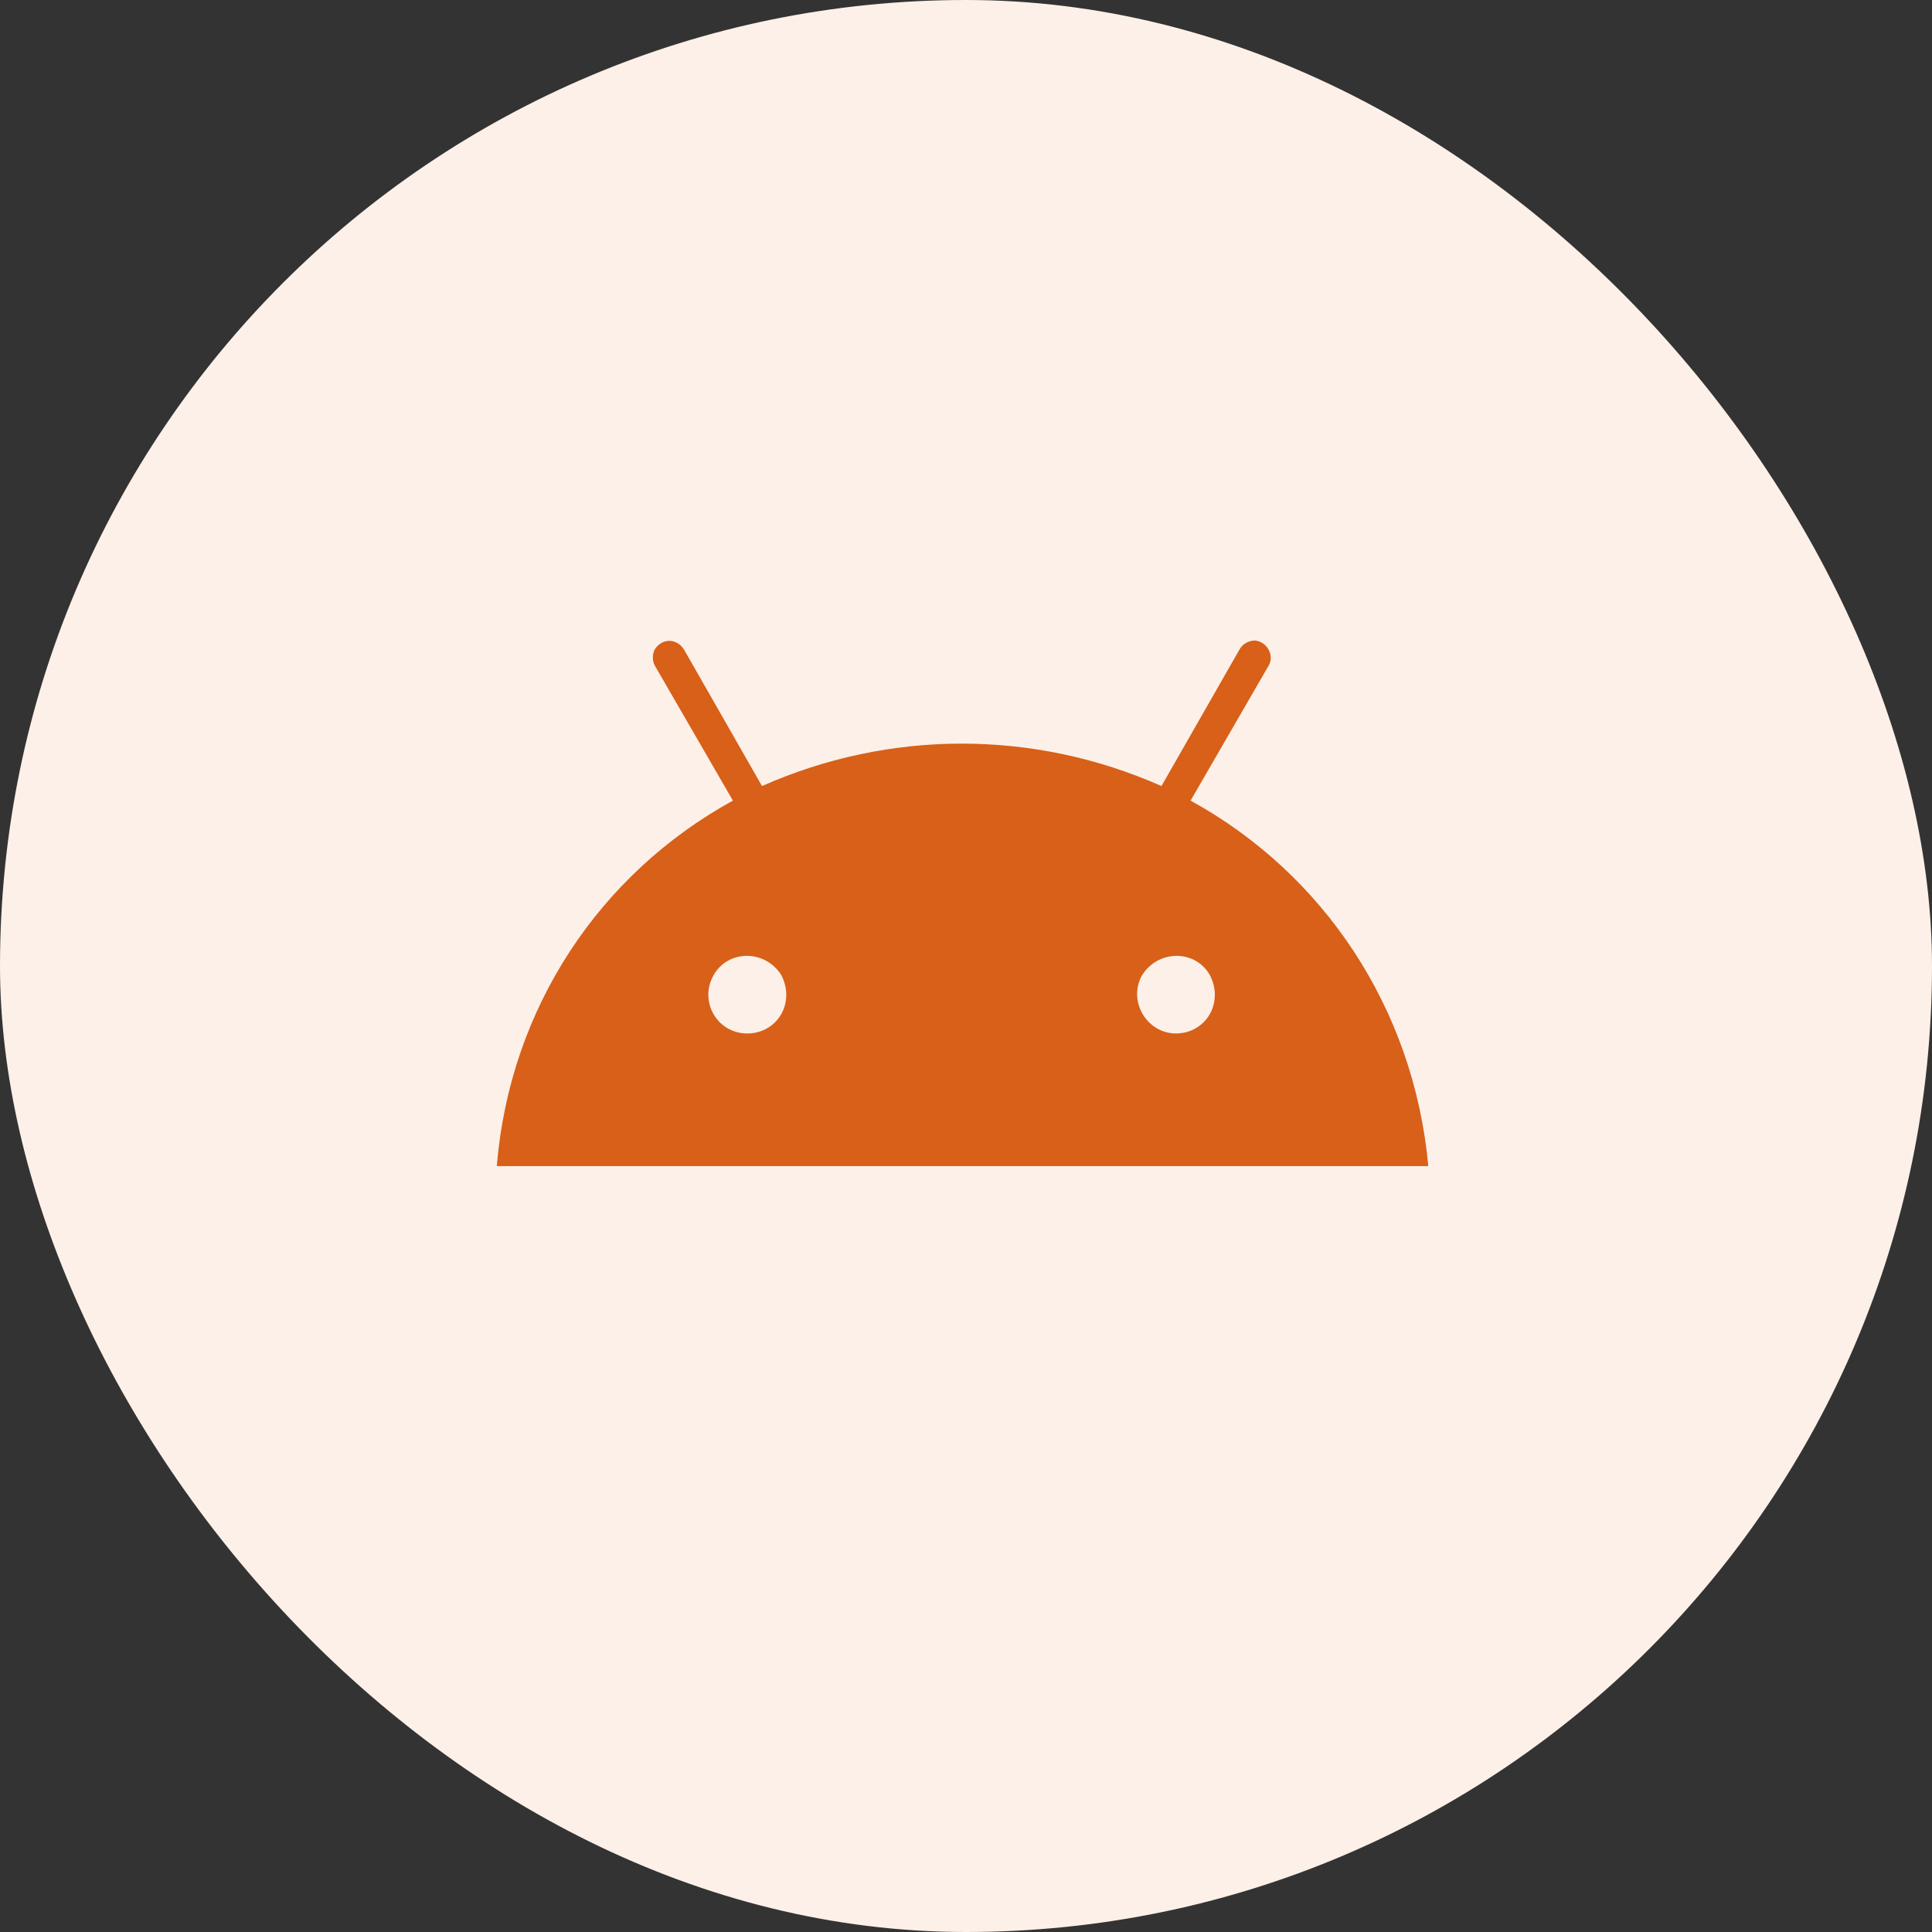
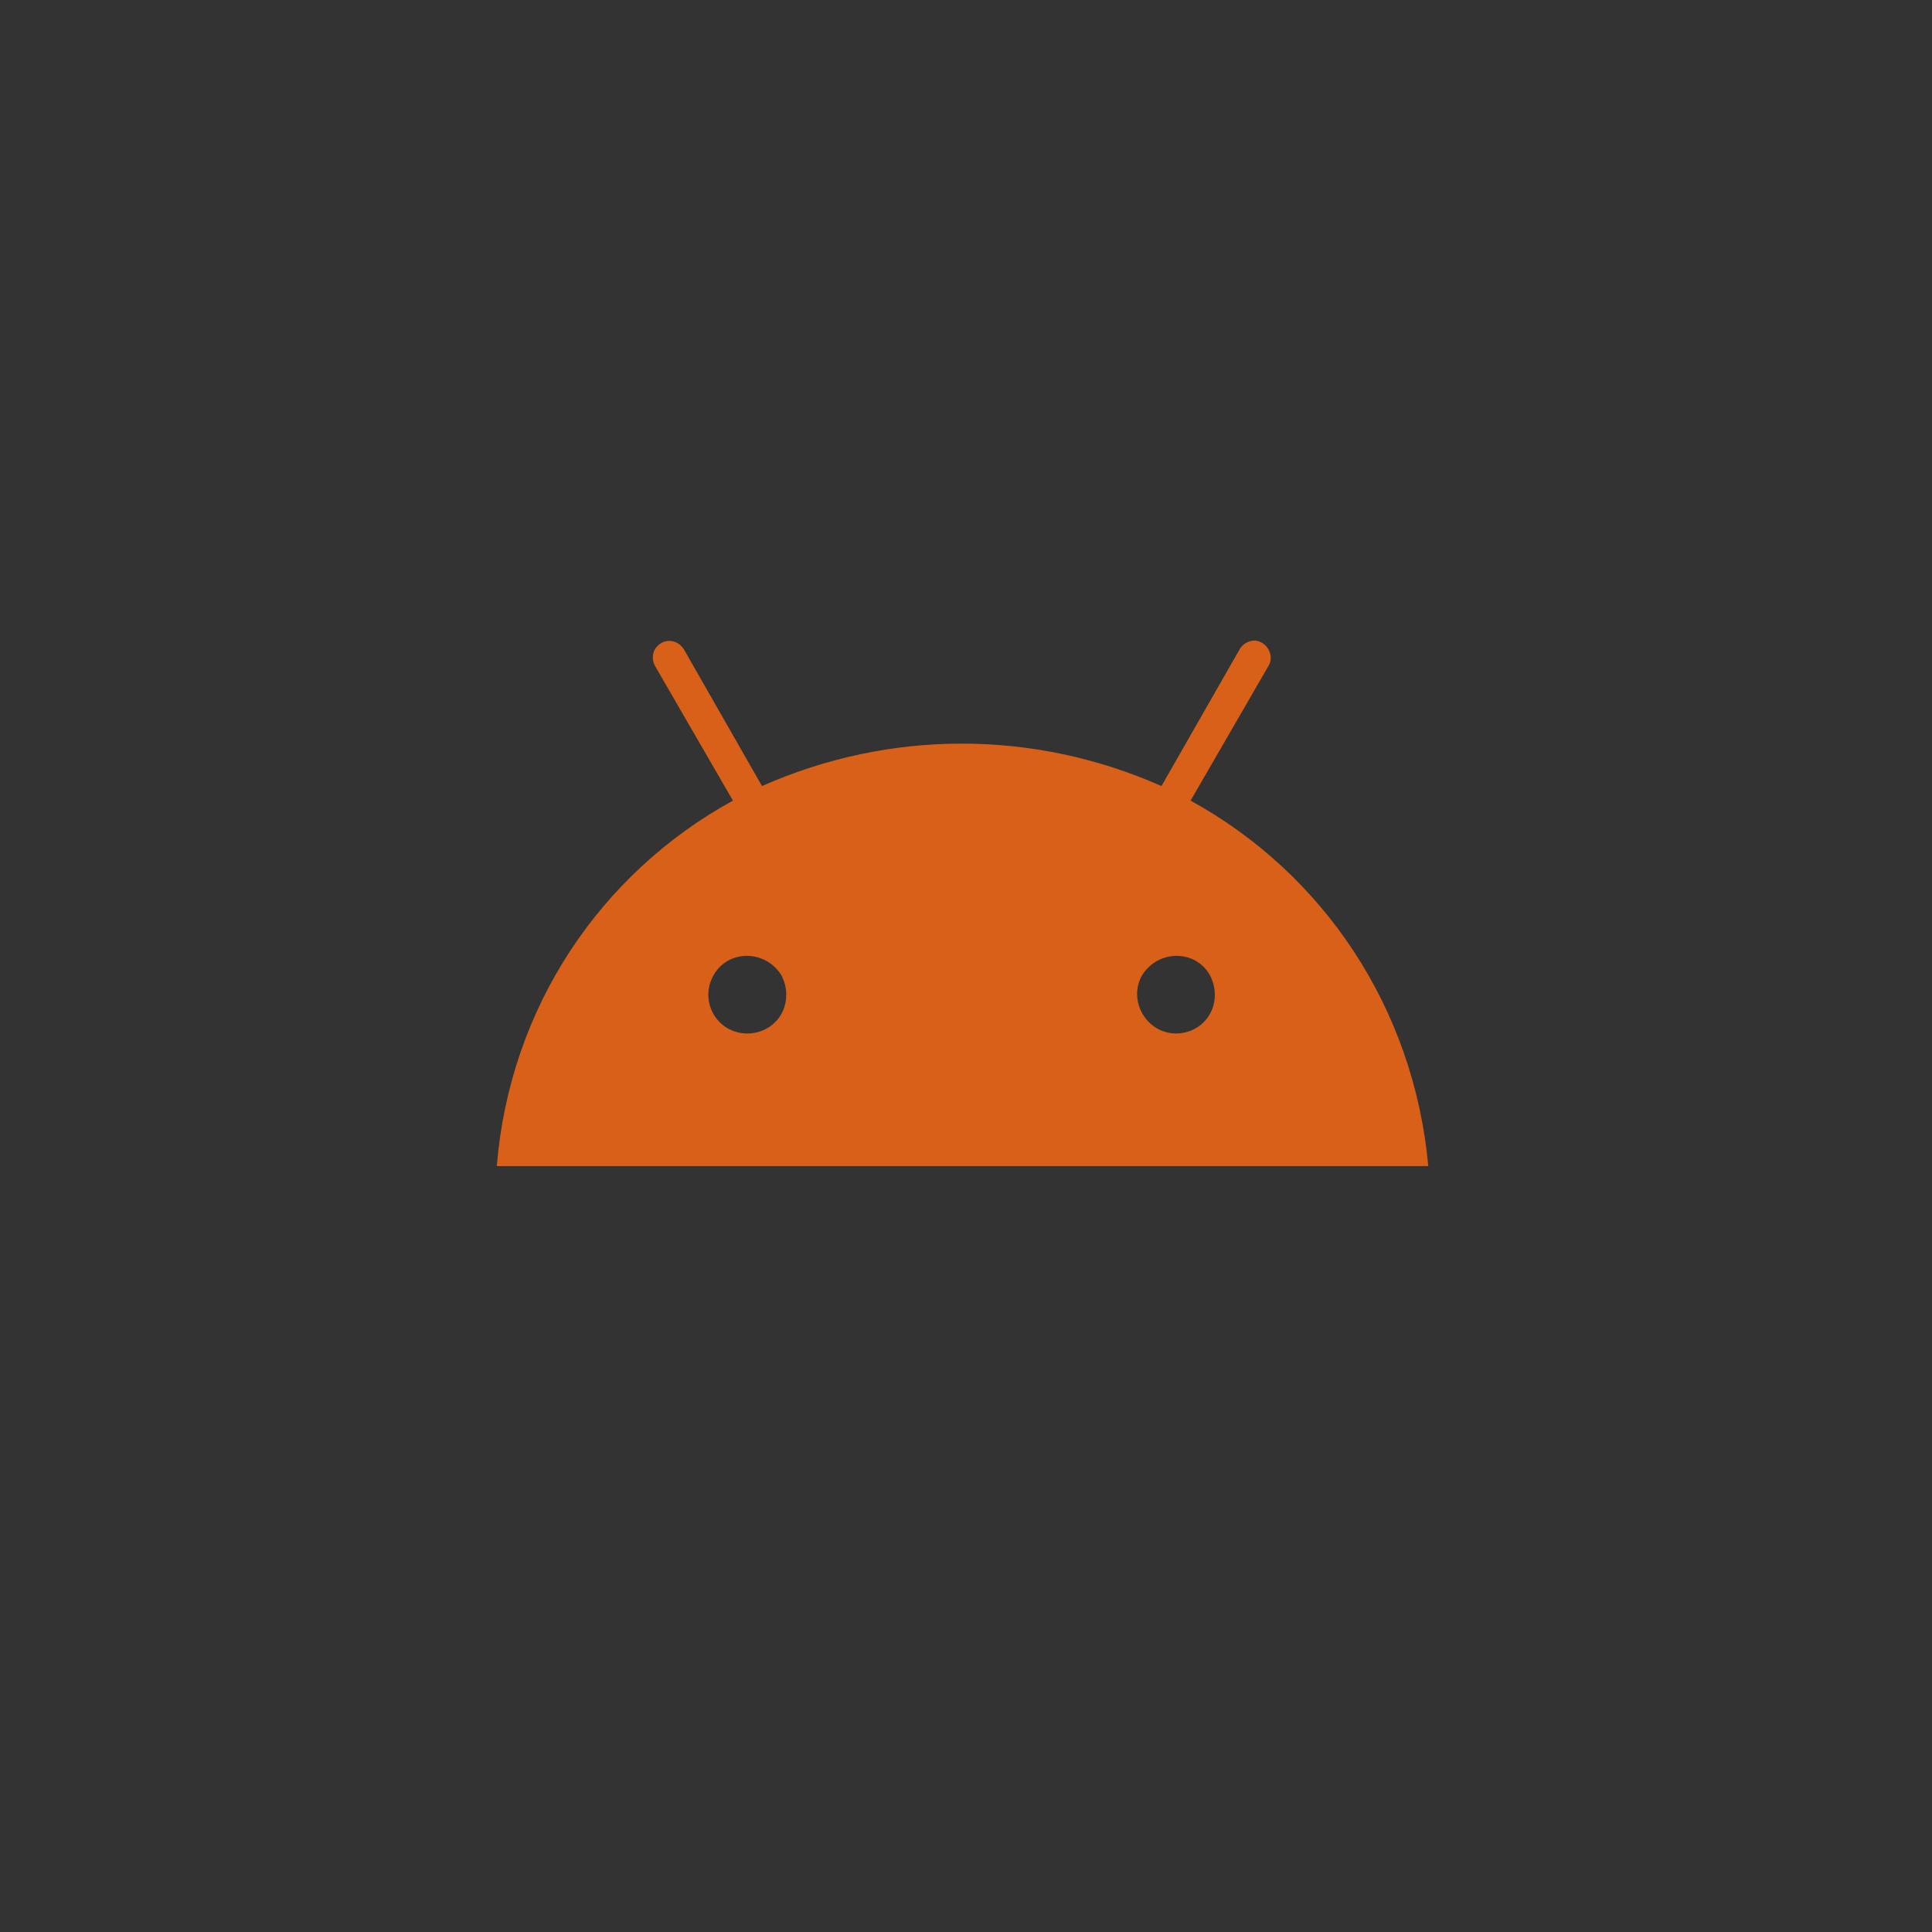
<svg xmlns="http://www.w3.org/2000/svg" width="70" height="70" viewBox="0 0 70 70" fill="none">
  <rect x="0" y="0" width="70" height="70" fill="#333333" stroke="none" />
-   <rect width="70" height="70" rx="35" fill="#FCF0E8" />
  <path d="M42.609 37.445C43.371 37.445 44.016 36.859 44.016 36.039C44.016 35.805 43.957 35.57 43.84 35.336C43.312 34.398 41.965 34.398 41.379 35.336C40.852 36.273 41.555 37.445 42.609 37.445ZM27.082 37.445C27.844 37.445 28.488 36.859 28.488 36.039C28.488 35.805 28.43 35.57 28.312 35.336C27.727 34.398 26.379 34.398 25.852 35.336C25.324 36.273 25.969 37.445 27.082 37.445ZM43.137 29.008C47.941 31.645 51.223 36.508 51.75 42.25H18C18.469 36.508 21.75 31.645 26.555 29.008L23.742 24.145C23.625 23.969 23.625 23.676 23.742 23.5C24.035 23.09 24.562 23.148 24.797 23.559L27.609 28.48C32.238 26.43 37.453 26.43 42.082 28.48L44.895 23.559C45.012 23.324 45.246 23.207 45.48 23.207C45.949 23.266 46.184 23.793 45.949 24.145L43.137 29.008Z" fill="#D86018" />
</svg>